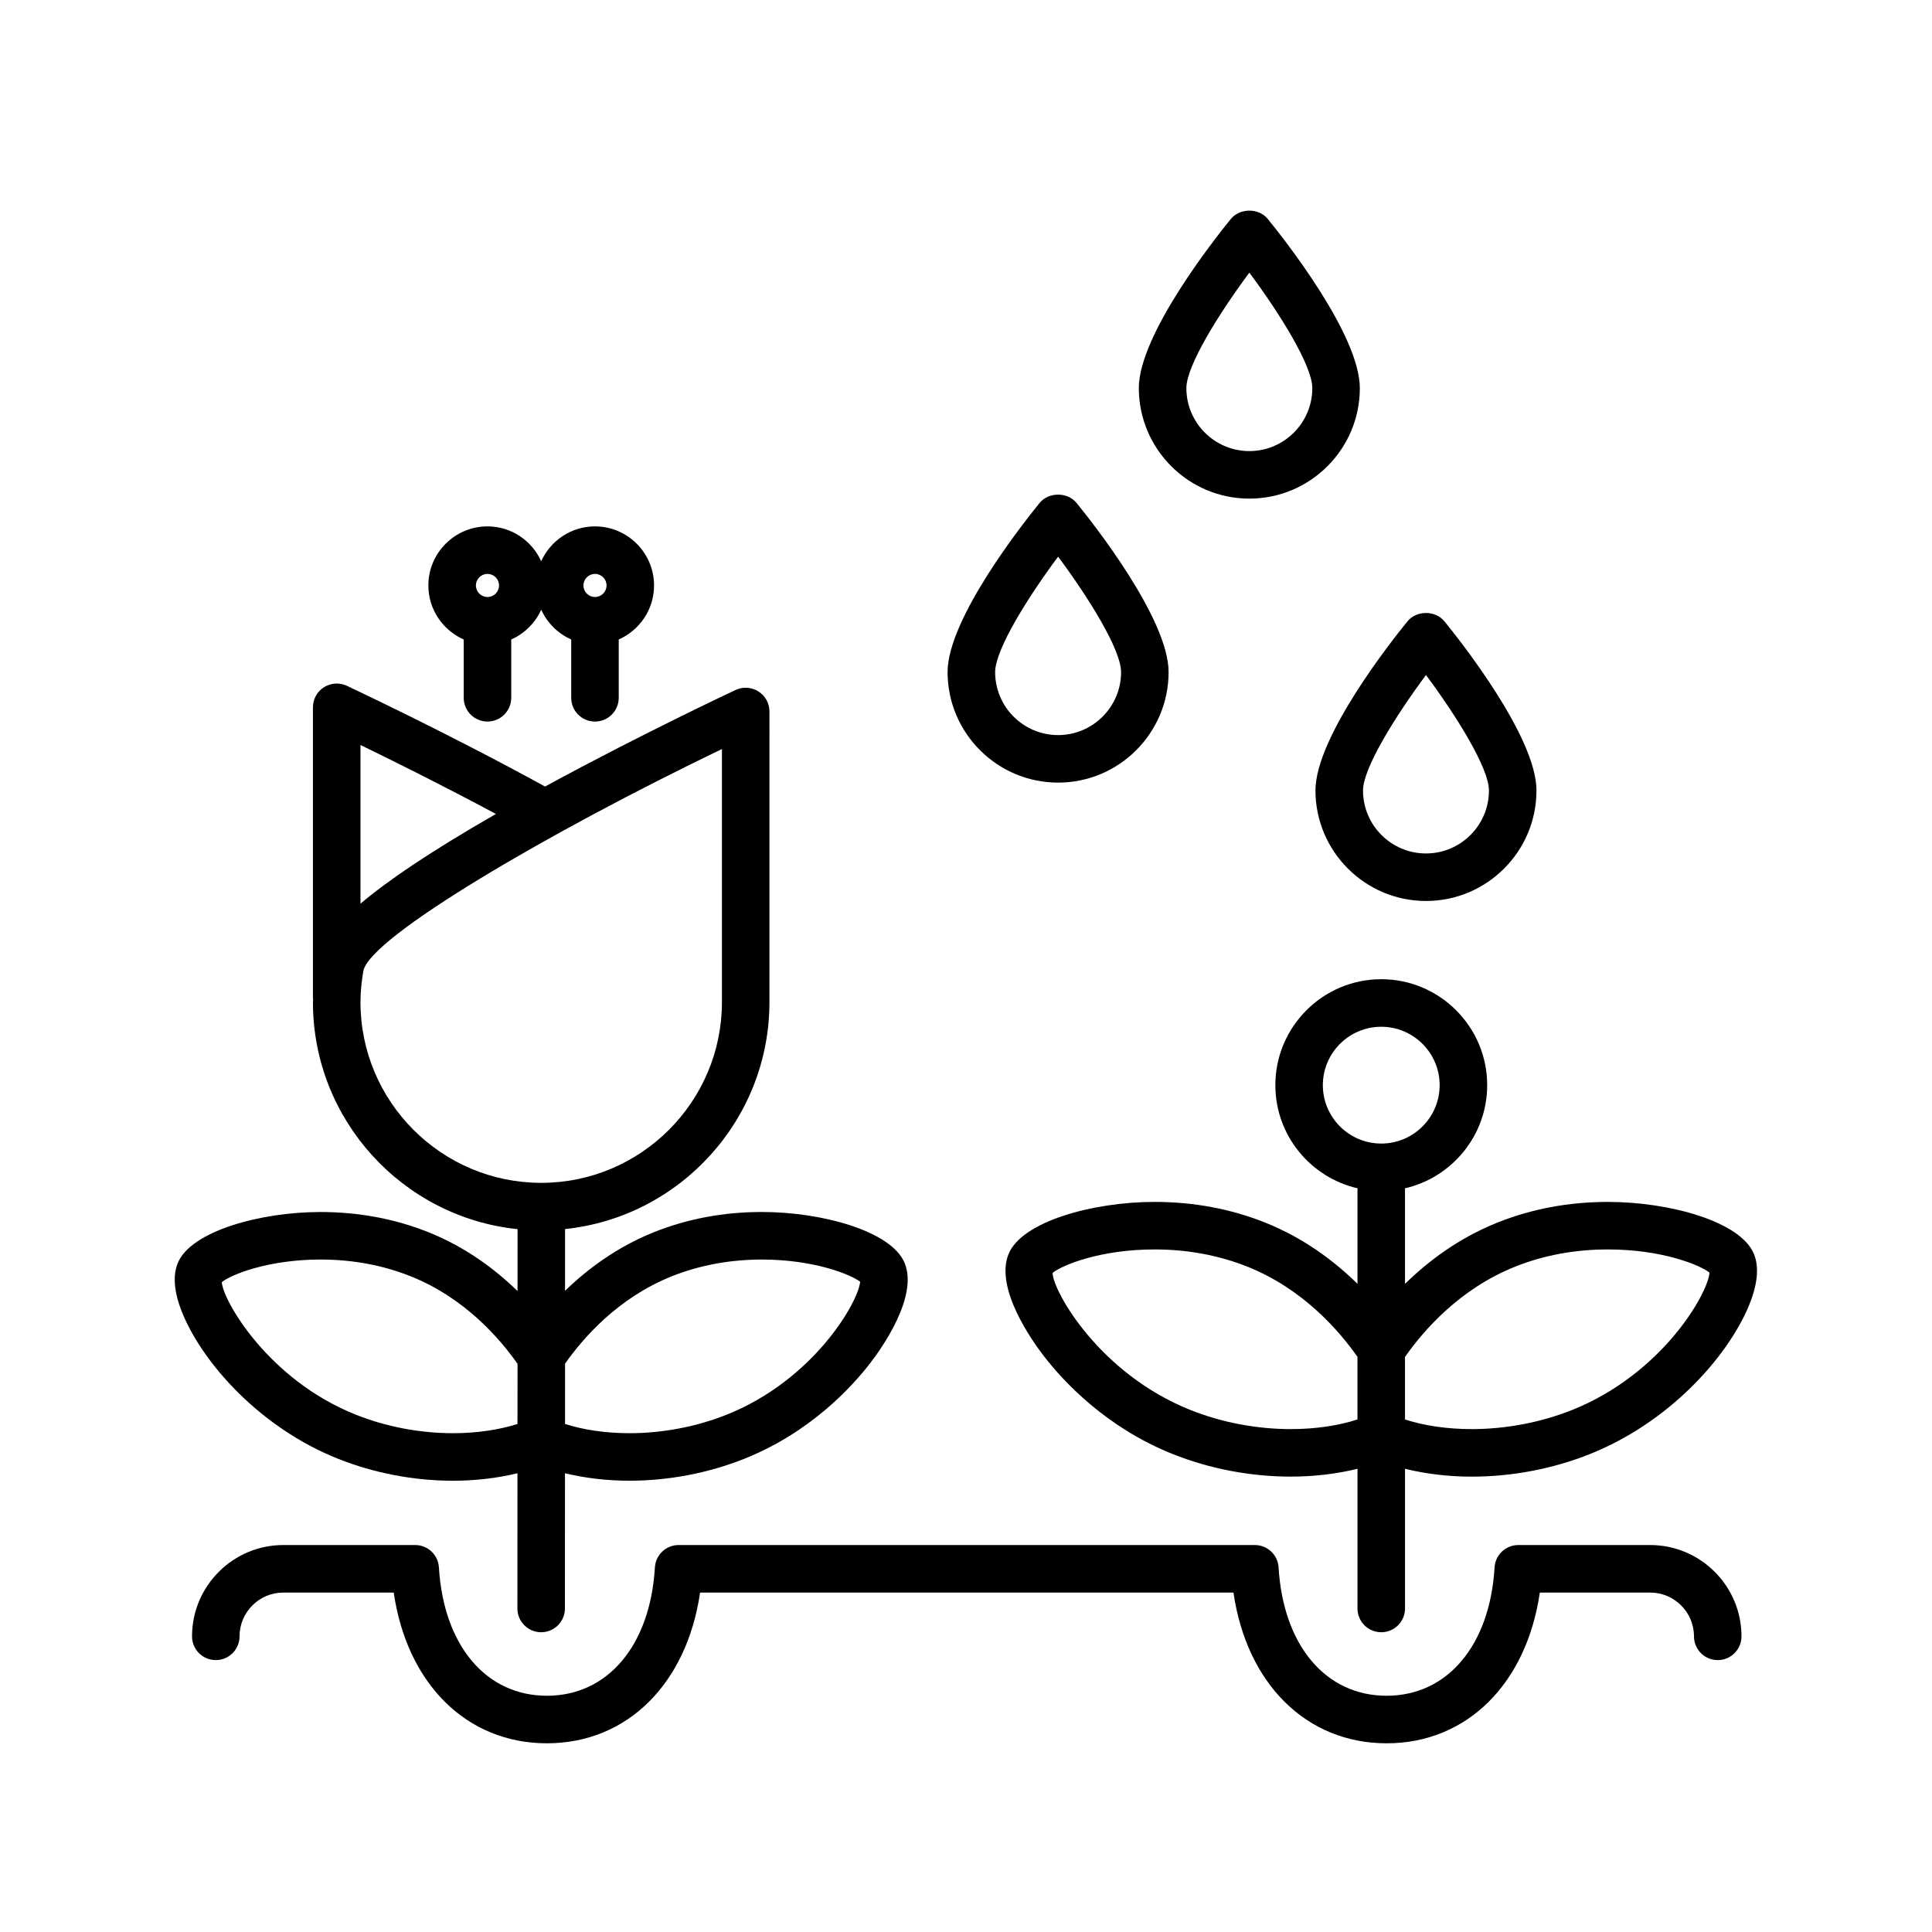
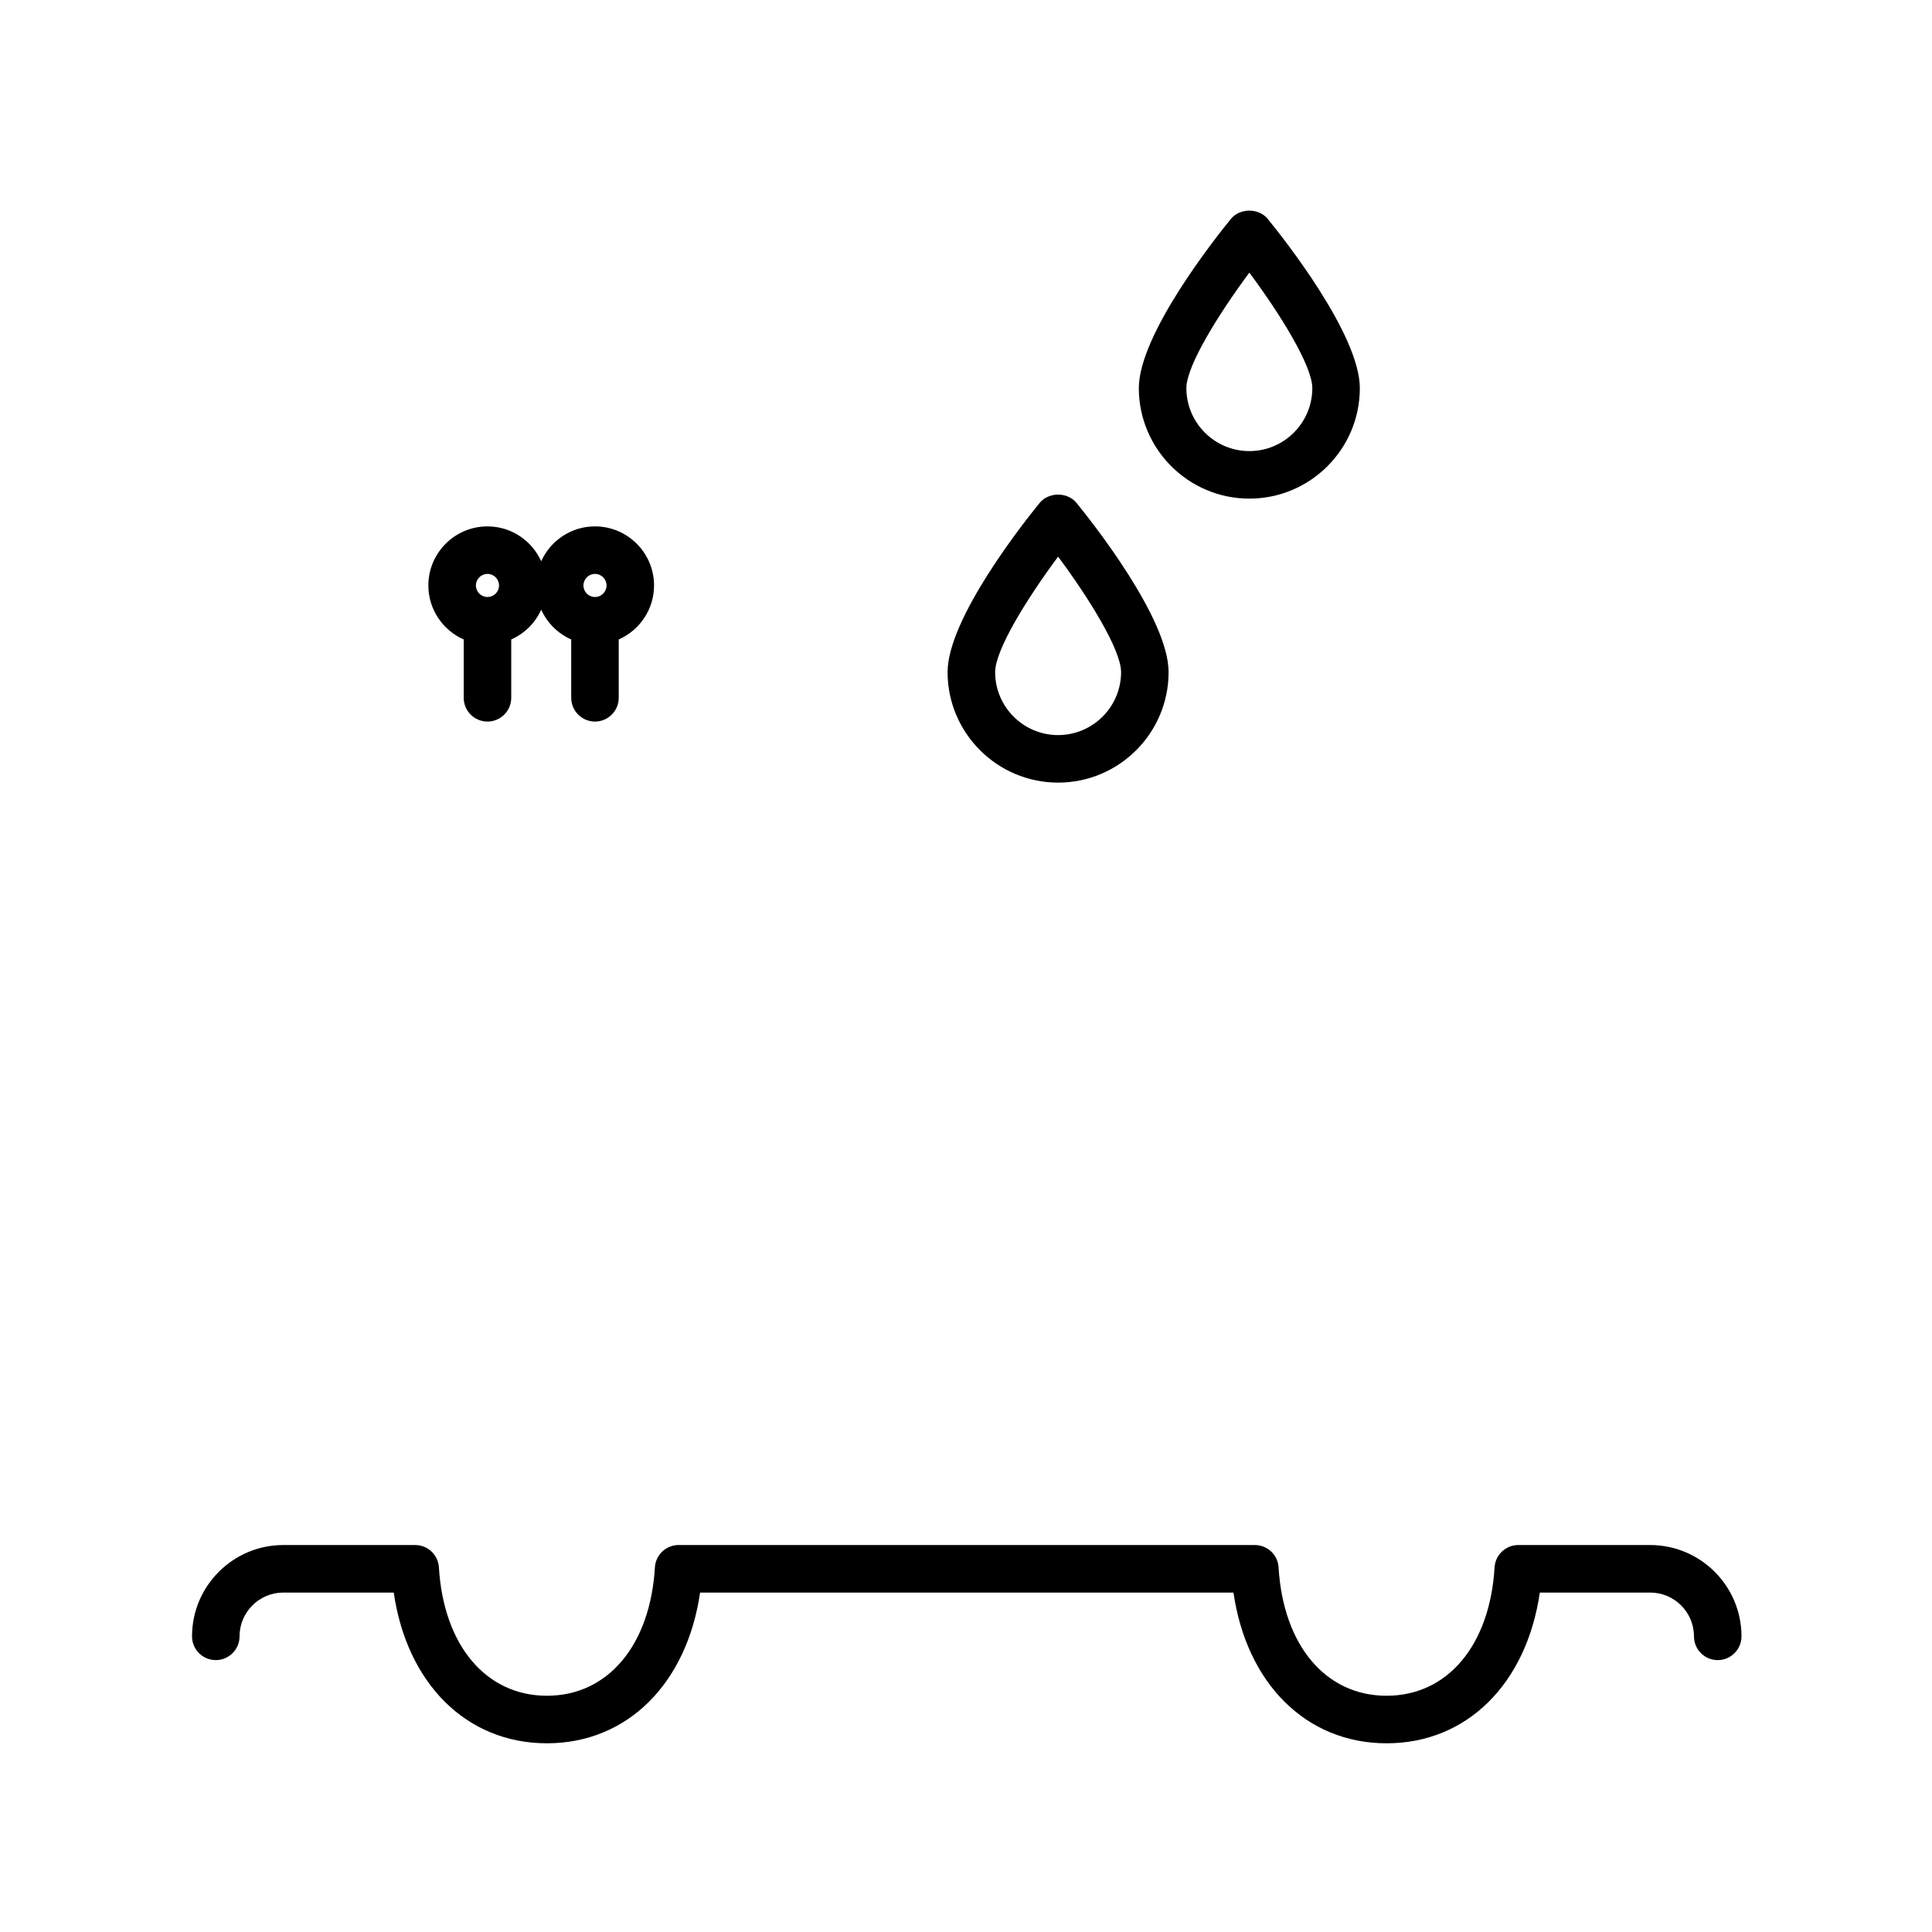
<svg xmlns="http://www.w3.org/2000/svg" fill="#000000" width="800px" height="800px" version="1.1" viewBox="144 144 512 512">
  <g>
    <path d="m424.41 351.4c16.148 0 29.281-13.133 29.281-29.281 0-14.219-20.328-39.852-24.406-44.844-2.394-2.934-7.371-2.922-9.766 0-4.074 4.992-24.398 30.625-24.398 44.84 0.008 16.148 13.145 29.285 29.289 29.285zm0-59.883c8.055 10.816 16.688 24.652 16.688 30.602 0 9.199-7.488 16.688-16.688 16.688-9.199 0-16.688-7.488-16.688-16.688 0-5.957 8.637-19.785 16.688-30.602z" />
-     <path d="m521.9 382.77c16.148 0 29.281-13.133 29.281-29.281 0-14.219-20.328-39.852-24.406-44.844-2.394-2.934-7.371-2.922-9.766 0-4.074 4.992-24.398 30.625-24.398 44.84 0.016 16.148 13.148 29.285 29.289 29.285zm0-59.883c8.055 10.816 16.688 24.652 16.688 30.602 0 9.199-7.488 16.688-16.688 16.688-9.199 0-16.688-7.488-16.688-16.688 0.008-5.957 8.645-19.785 16.688-30.602z" />
    <path d="m475.09 276.14c16.148 0 29.281-13.133 29.281-29.281 0-14.219-20.328-39.852-24.406-44.844-2.394-2.926-7.371-2.926-9.766 0-4.074 4.992-24.398 30.625-24.398 44.84 0.016 16.148 13.148 29.285 29.289 29.285zm0-59.887c8.055 10.816 16.688 24.652 16.688 30.602 0 9.199-7.488 16.688-16.688 16.688-9.199 0-16.688-7.488-16.688-16.688 0.008-5.949 8.645-19.781 16.688-30.602z" />
    <path d="m266.89 313.47v15.453c0 3.477 2.82 6.297 6.297 6.297s6.297-2.82 6.297-6.297v-15.457c3.527-1.562 6.359-4.383 7.945-7.891 1.586 3.512 4.422 6.332 7.949 7.891v15.457c0 3.477 2.82 6.297 6.297 6.297 3.477 0 6.297-2.82 6.297-6.297v-15.457c5.5-2.43 9.359-7.918 9.359-14.309 0-8.637-7.027-15.66-15.66-15.66-6.344 0-11.789 3.805-14.246 9.238-2.457-5.438-7.898-9.238-14.242-9.238-8.641 0-15.664 7.027-15.664 15.66 0.008 6.391 3.867 11.879 9.371 14.312zm34.789-17.379c1.691 0 3.062 1.375 3.062 3.062s-1.371 3.059-3.062 3.059c-1.691 0-3.062-1.371-3.062-3.059s1.371-3.062 3.062-3.062zm-28.488 0c1.688 0 3.059 1.375 3.059 3.062s-1.371 3.059-3.059 3.059c-1.691 0-3.066-1.371-3.066-3.059-0.004-1.688 1.371-3.062 3.066-3.062z" />
-     <path d="m233.54 530.57c9.559 3.82 20.133 5.84 30.57 5.84 5.984 0 11.828-0.719 17.023-1.984l-0.016 35.836c0 3.477 2.82 6.297 6.293 6.297h0.004c3.477 0 6.297-2.816 6.297-6.297l0.016-35.836c5.195 1.258 11.023 1.98 17.012 1.98h0.004c10.434 0 21.008-2.019 30.566-5.84 17.266-6.898 28.227-18.762 33.223-25.215 3.074-3.969 12.816-17.613 9.238-26.555-3.394-8.52-21.91-13.609-37.848-13.609-10.105 0-19.73 1.797-28.602 5.344-9.809 3.918-17.609 9.766-23.582 15.547l0.012-16.363c30.383-3.176 54.16-28.938 54.16-60.156l0.004-77.008c0-2.152-1.098-4.156-2.918-5.309-1.805-1.152-4.086-1.305-6.047-0.398-0.25 0.117-24.984 11.699-50.508 25.59-26.242-14.391-52.281-26.57-52.551-26.703-1.949-0.906-4.231-0.754-6.039 0.398-1.82 1.152-2.918 3.16-2.918 5.309v77.023c0 0.074 0.039 0.137 0.047 0.211-0.004 0.297-0.047 0.605-0.047 0.902 0 31.234 23.805 57.016 54.23 60.164l-0.012 16.398c-5.977-5.801-13.789-11.664-23.629-15.598-8.871-3.547-18.496-5.344-28.602-5.344-15.93 0-34.445 5.09-37.836 13.598-1.41 3.523-0.902 8.172 1.516 13.824 5.559 12.965 20.367 29.738 40.938 37.953zm88.473-48.332c7.379-2.949 15.426-4.445 23.926-4.445 13.637 0 23.402 3.883 26.016 5.883-0.551 5.606-12.504 26.094-35.309 35.199-8.086 3.234-17.043 4.938-25.895 4.938-6.207 0-12.246-0.906-17.012-2.449l0.012-15.992c4.758-6.766 14.027-17.445 28.262-23.133zm-46.586-122.53c-17.73 10.172-28.902 17.844-35.895 23.773v-42.047c8.41 4.082 21.785 10.719 35.895 18.273zm-35.895 49.859c0-2.637 0.258-5.359 0.777-8.332 1.934-9.008 49.082-36.625 95.012-58.734v67.066c0 26.41-21.488 47.898-47.891 47.898-26.406 0-47.898-21.488-47.898-47.898zm-10.605 68.223c8.5 0 16.547 1.496 23.926 4.445 14.27 5.703 23.547 16.426 28.301 23.195l-0.012 15.93c-4.766 1.543-10.812 2.453-17.027 2.453-8.855 0-17.809-1.707-25.902-4.938-23.219-9.281-35.188-30.348-35.434-35.094 2.41-1.973 12.273-5.992 26.148-5.992z" />
-     <path d="m608.84 476.39c-3.461-8.68-22.395-13.871-38.707-13.871-10.359 0-20.219 1.844-29.305 5.477-10.227 4.09-18.332 10.211-24.488 16.242v-25.035c0-0.102-0.051-0.18-0.055-0.277 12.484-2.848 21.836-14.016 21.836-27.352 0-15.477-12.59-28.074-28.066-28.074-15.477 0-28.074 12.594-28.074 28.074 0 13.332 9.344 24.496 21.824 27.348-0.004 0.102-0.059 0.18-0.059 0.281v25.02c-6.152-6.027-14.246-12.141-24.469-16.227-9.094-3.633-18.957-5.477-29.312-5.477-16.305 0-35.238 5.184-38.703 13.859-3.652 9.105 6.316 23.055 9.461 27.113 5.125 6.613 16.355 18.777 34.047 25.844 9.801 3.914 20.637 5.984 31.336 5.984 6.219 0 12.273-0.75 17.645-2.074v37.02c0 3.477 2.82 6.297 6.297 6.297 3.477 0 6.297-2.82 6.297-6.297v-37.02c5.375 1.324 11.441 2.082 17.66 2.082 10.699 0 21.531-2.07 31.336-5.984 21.09-8.43 36.266-25.609 41.953-38.898 2.453-5.766 2.973-10.496 1.547-14.055zm-114.27-44.812c0-8.535 6.941-15.477 15.477-15.477 8.531 0 15.473 6.941 15.473 15.477 0 8.535-6.941 15.477-15.473 15.477-8.535-0.004-15.477-6.945-15.477-15.477zm-8.473 91.148c-9.117 0-18.34-1.758-26.66-5.082-24.105-9.637-36.352-31.422-36.496-36.293 2.402-2.031 12.582-6.238 27.016-6.238 8.75 0 17.039 1.543 24.641 4.574 14.707 5.879 24.258 16.922 29.145 23.891v16.586c-4.926 1.633-11.094 2.562-17.645 2.562zm74.562-5.082c-8.328 3.324-17.547 5.082-26.66 5.082-6.555 0-12.727-0.938-17.66-2.562v-16.566c4.891-6.973 14.449-18.027 29.164-23.91 7.598-3.039 15.887-4.574 24.637-4.574 14.207 0 24.293 4.074 26.898 6.141-0.434 5.68-12.66 26.914-36.379 36.391z" />
    <path d="m581.3 553.45h-34.934c-3.332 0-6.086 2.594-6.289 5.918-1.234 20.672-12.469 34.023-28.621 34.023-16.152 0-27.387-13.355-28.621-34.023-0.203-3.324-2.957-5.918-6.289-5.918h-152.7c-3.332 0-6.086 2.594-6.289 5.918-1.234 20.672-12.469 34.023-28.621 34.023s-27.387-13.355-28.621-34.023c-0.203-3.324-2.957-5.918-6.289-5.918h-34.938c-13.34 0-24.199 10.852-24.199 24.199 0 3.477 2.82 6.297 6.297 6.297s6.297-2.82 6.297-6.297c0-6.398 5.203-11.602 11.602-11.602h29.258c3.512 24.133 19.285 39.945 40.594 39.945 21.305 0 37.074-15.816 40.594-39.945h141.35c3.512 24.133 19.285 39.945 40.594 39.945 21.305 0 37.074-15.816 40.594-39.945h29.25c6.398 0 11.602 5.203 11.602 11.602 0 3.477 2.82 6.297 6.297 6.297 3.477 0 6.297-2.82 6.297-6.297-0.008-13.348-10.863-24.199-24.207-24.199z" />
  </g>
</svg>